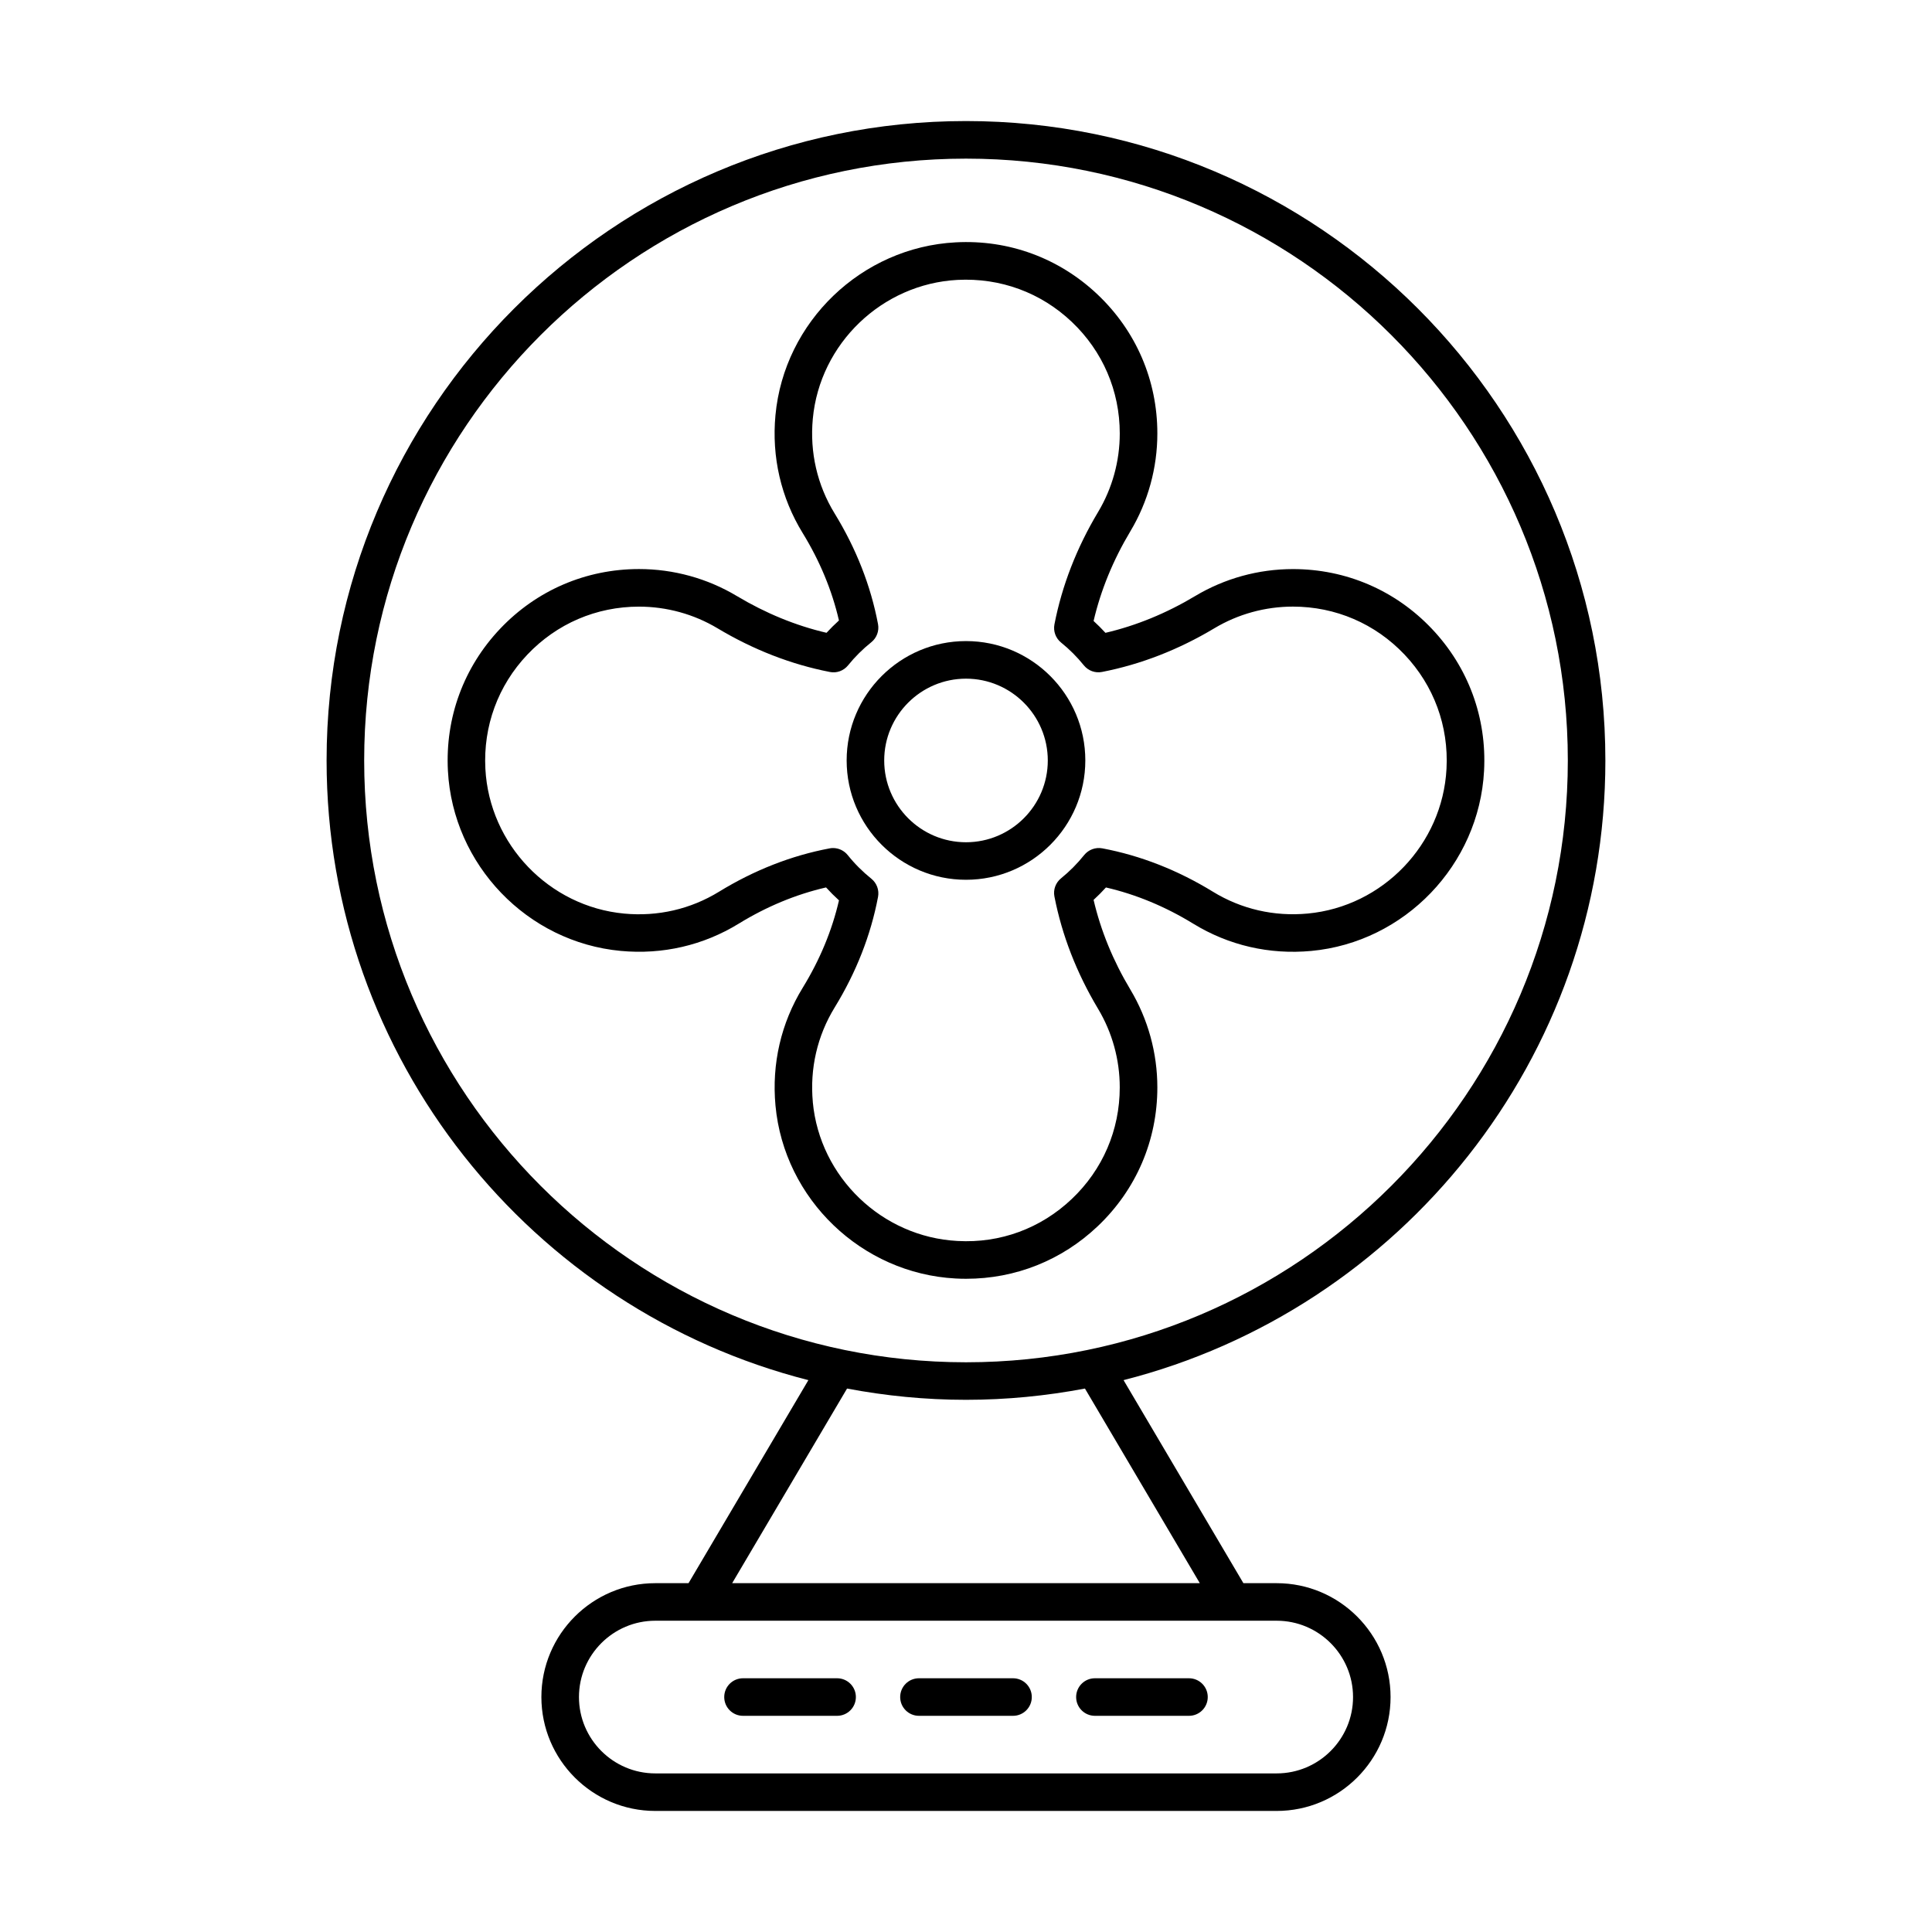
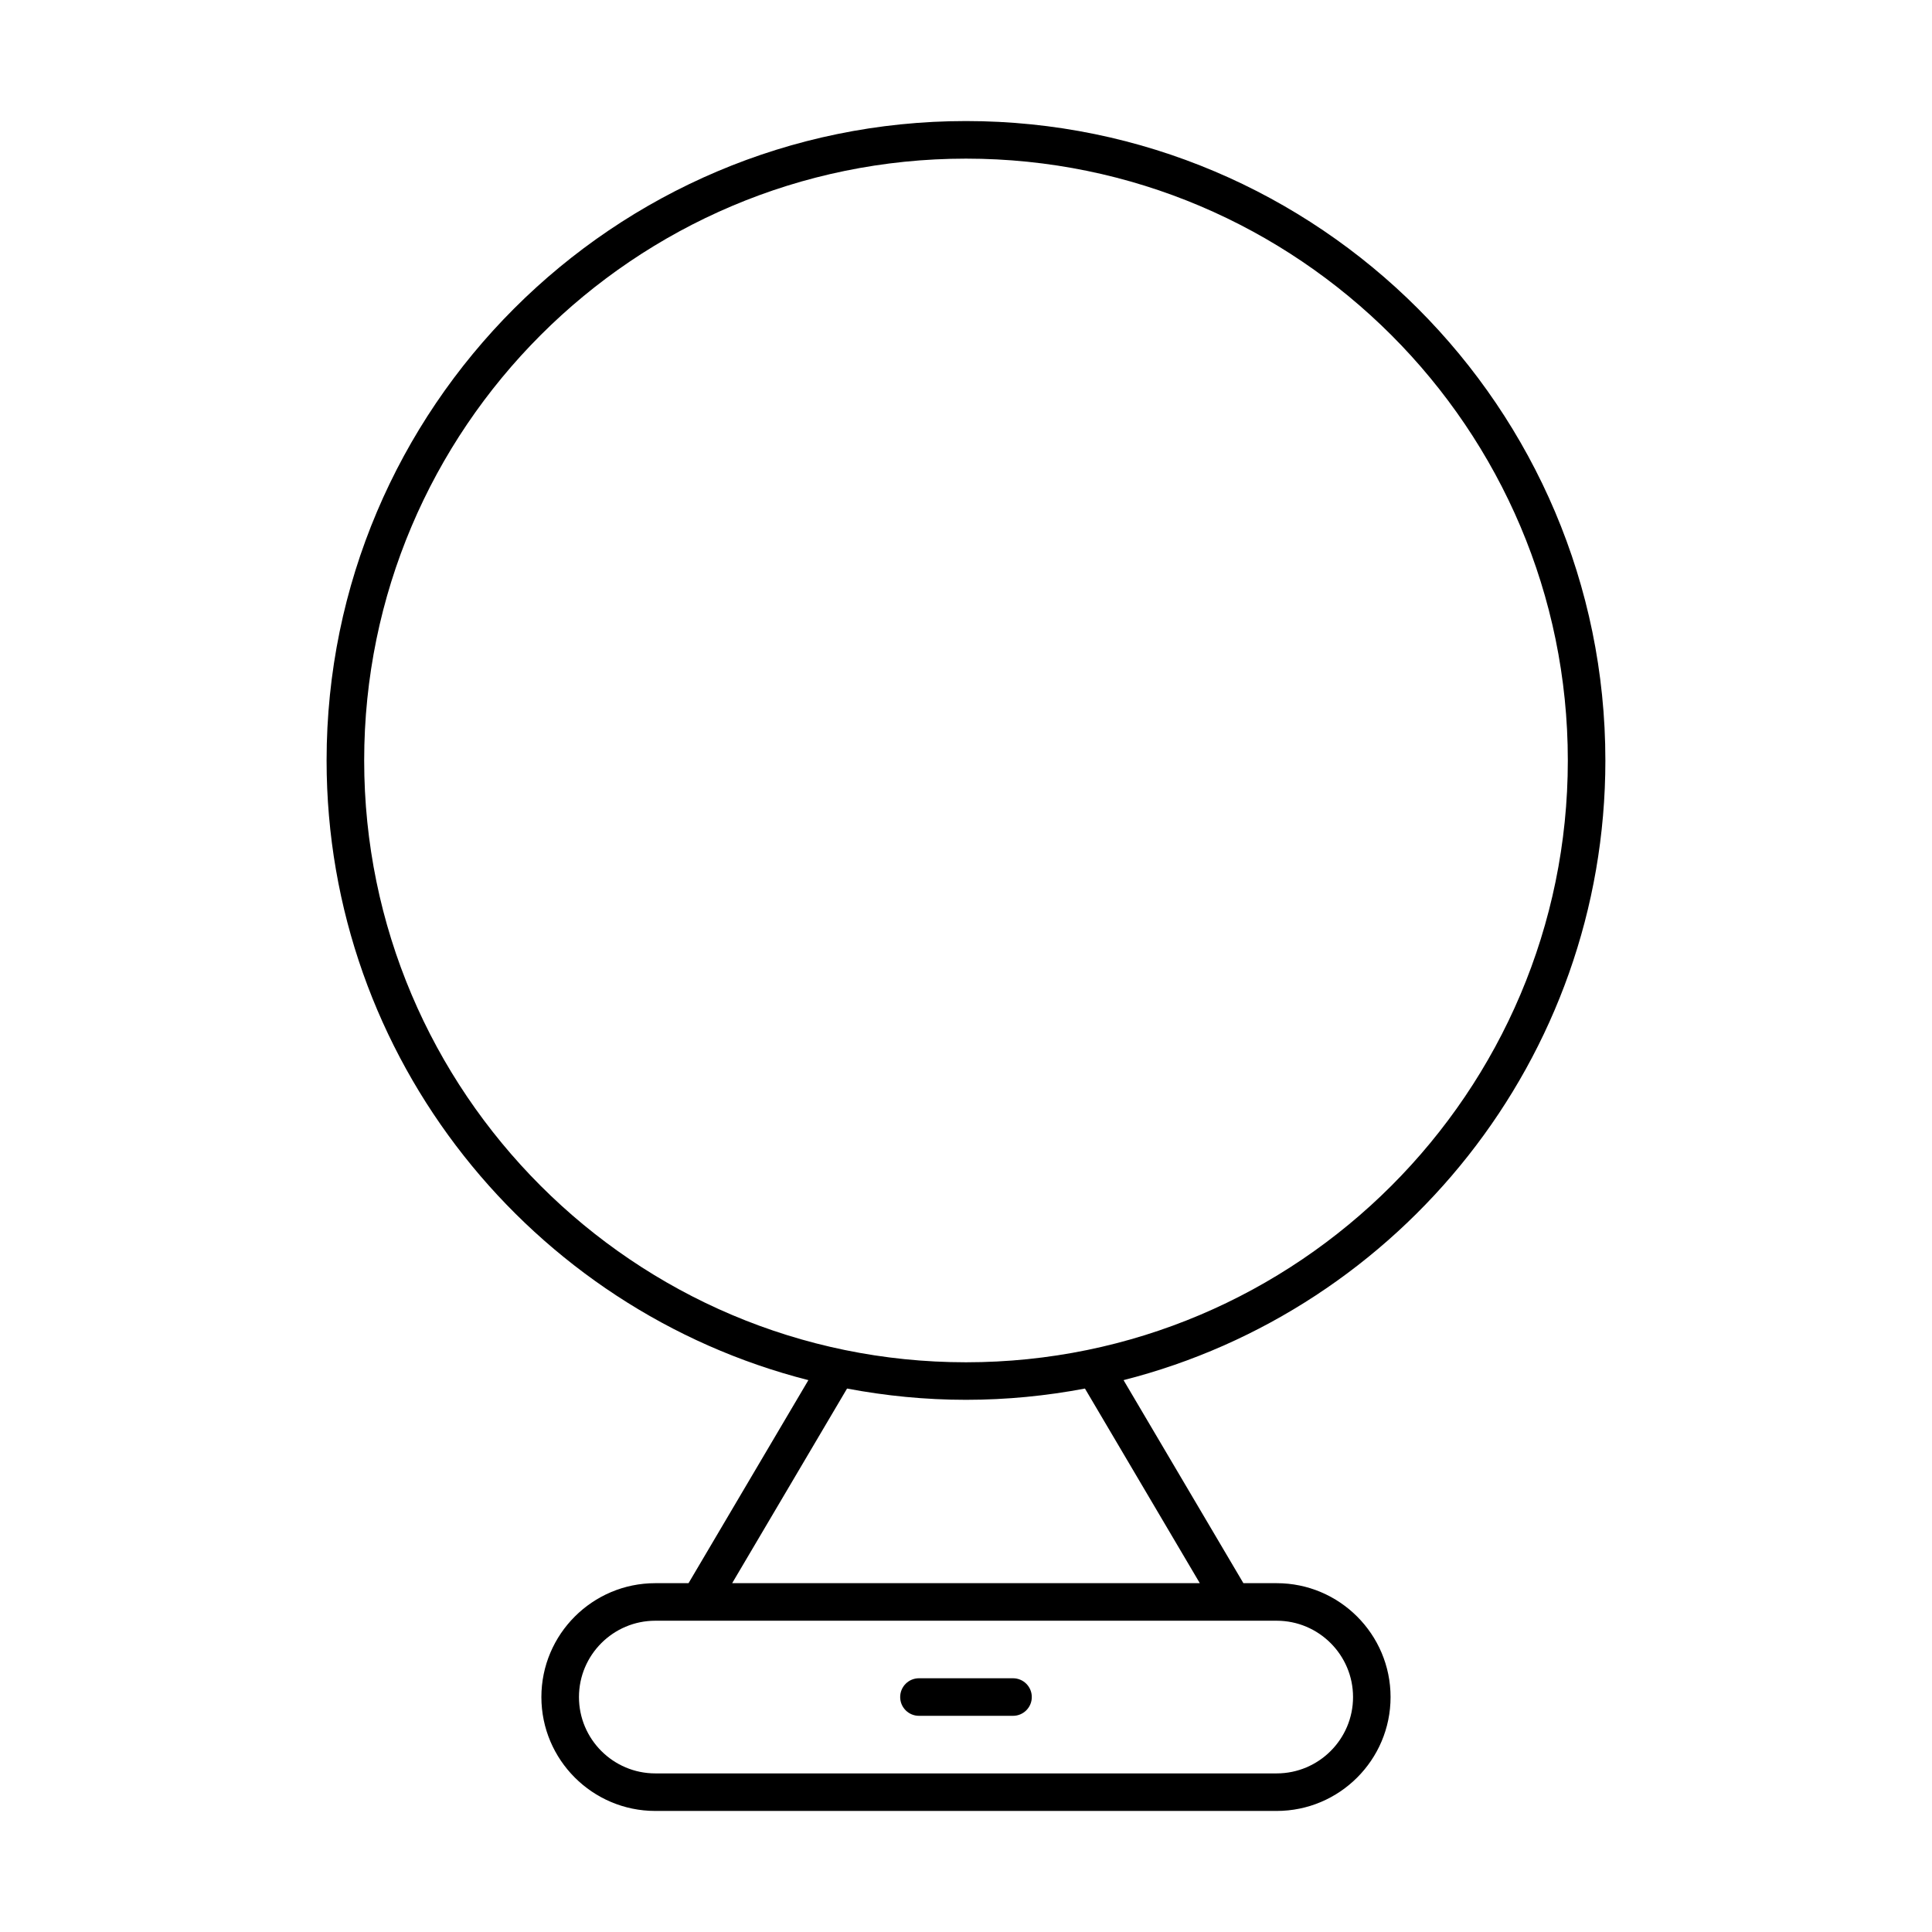
<svg xmlns="http://www.w3.org/2000/svg" fill="#000000" width="800px" height="800px" version="1.1" viewBox="144 144 512 512">
  <g>
-     <path d="m400 377.15c-17.438 0-31.629-14.184-31.629-31.629 0-17.438 14.184-31.629 31.629-31.629 17.441 0 31.621 14.184 31.621 31.629 0 17.445-14.184 31.629-31.621 31.629zm0-53.297c-11.953 0-21.676 9.723-21.676 21.676s9.723 21.676 21.676 21.676 21.676-9.723 21.676-21.676c-0.004-11.953-9.727-21.676-21.676-21.676z" />
-     <path d="m434.89 468.98c10.199-9.672 15.82-22.746 15.82-36.801 0-9.141-2.473-18.105-7.152-25.93-4.574-7.637-7.844-15.617-9.746-23.77 1.137-1.043 2.227-2.137 3.273-3.293 7.973 1.84 15.746 5.066 23.16 9.613 9.371 5.742 20.164 8.234 31.227 7.211 24.805-2.301 44.504-22.828 45.82-47.738 0.746-14.078-4.172-27.445-13.84-37.641-9.672-10.199-22.746-15.82-36.805-15.82-9.148 0-18.109 2.473-25.922 7.148-7.629 4.566-15.613 7.844-23.77 9.746-1.004-1.09-2.047-2.137-3.144-3.141 1.902-8.152 5.172-16.133 9.746-23.77 4.68-7.82 7.152-16.781 7.152-25.93 0-14.055-5.613-27.121-15.82-36.801-10.195-9.668-23.574-14.605-37.641-13.84-24.91 1.316-45.438 21.016-47.746 45.812-1.031 11.062 1.465 21.859 7.215 31.227 4.547 7.406 7.769 15.18 9.613 23.164-1.148 1.043-2.25 2.137-3.293 3.269-8.156-1.902-16.141-5.18-23.77-9.746-7.816-4.68-16.781-7.148-25.922-7.148-14.055 0-27.129 5.621-36.805 15.82-9.668 10.195-14.582 23.562-13.84 37.641 1.32 24.918 21.02 45.438 45.82 47.738 11.062 1.031 21.855-1.465 31.227-7.211 7.41-4.551 15.191-7.777 23.164-9.613 1.086 1.199 2.227 2.34 3.426 3.426-1.84 7.973-5.066 15.754-9.613 23.164-5.75 9.371-8.238 20.164-7.215 31.227 2.305 24.797 22.832 44.496 47.746 45.82 0.93 0.051 1.859 0.074 2.781 0.074 13.043 0.004 25.332-4.883 34.852-13.91zm-75.48-32.898c-0.828-8.895 1.176-17.582 5.789-25.102 5.703-9.297 9.574-19.156 11.492-29.301 0.34-1.809-0.34-3.656-1.773-4.809-2.305-1.852-4.418-3.957-6.266-6.266-0.957-1.191-2.391-1.863-3.887-1.863-0.309 0-0.617 0.027-0.922 0.09-10.145 1.914-20 5.781-29.309 11.492-7.523 4.613-16.207 6.621-25.102 5.789-19.918-1.852-35.742-18.34-36.801-38.355-0.598-11.324 3.352-22.078 11.121-30.273 7.781-8.199 18.281-12.719 29.586-12.719 7.344 0 14.543 1.988 20.812 5.738 9.492 5.684 19.508 9.578 29.773 11.578 1.812 0.371 3.668-0.324 4.824-1.758 1.801-2.234 3.875-4.293 6.164-6.129 1.438-1.152 2.117-3 1.773-4.809-1.922-10.148-5.789-20.008-11.492-29.305-4.617-7.519-6.617-16.199-5.789-25.102 1.852-19.922 18.344-35.742 38.355-36.801 11.363-0.582 22.078 3.352 30.273 11.121 8.199 7.781 12.719 18.281 12.719 29.578 0 7.344-1.988 14.543-5.742 20.812-5.688 9.5-9.578 19.52-11.57 29.773-0.352 1.809 0.324 3.668 1.754 4.82 2.227 1.797 4.254 3.824 6.035 6.035 1.16 1.434 2.988 2.117 4.824 1.758 10.262-2 20.277-5.891 29.773-11.578 6.269-3.75 13.465-5.738 20.812-5.738 11.297 0 21.805 4.516 29.586 12.719 7.769 8.195 11.723 18.941 11.117 30.27-1.051 20.02-16.879 36.504-36.801 38.355-8.883 0.828-17.578-1.172-25.102-5.789-9.305-5.711-19.168-9.578-29.305-11.492-1.793-0.34-3.656 0.34-4.809 1.773-1.832 2.285-3.894 4.359-6.129 6.168-1.434 1.16-2.117 3.012-1.758 4.82 1.992 10.254 5.883 20.27 11.57 29.77 3.758 6.281 5.742 13.473 5.742 20.82 0 11.297-4.512 21.797-12.719 29.578-8.195 7.777-18.926 11.766-30.273 11.121-20.008-1.051-36.492-16.875-38.352-36.793z" />
    <path d="m569.44 345.53c0-93.43-76.016-169.45-169.44-169.45-93.43 0-169.45 76.016-169.45 169.45 0 79.023 54.379 145.57 127.68 164.22l-31.762 53.809h-8.816c-16.641 0-30.18 13.535-30.18 30.18 0.004 16.637 13.543 30.18 30.188 30.18h164.67c16.641 0 30.184-13.535 30.184-30.18 0-16.641-13.543-30.18-30.184-30.18h-8.816l-31.762-53.809c73.305-18.652 127.69-85.199 127.69-164.22zm-328.93 0c0-87.945 71.547-159.49 159.49-159.49 87.941 0 159.49 71.547 159.49 159.49 0 87.938-71.547 159.49-159.49 159.49-87.945 0-159.49-71.555-159.49-159.49zm262.06 248.21c0 11.152-9.078 20.23-20.238 20.23h-164.67c-11.156 0-20.23-9.078-20.23-20.23s9.074-20.23 20.23-20.23h164.67c11.156 0 20.238 9.074 20.238 20.23zm-40.609-30.184h-123.93l30.445-51.574c10.223 1.93 20.746 2.984 31.523 2.984s21.301-1.051 31.523-2.984z" />
-     <path d="m459.09 598.71h-24.926c-2.75 0-4.977-2.227-4.977-4.977s2.227-4.977 4.977-4.977h24.926c2.75 0 4.977 2.227 4.977 4.977s-2.223 4.977-4.977 4.977z" />
    <path d="m412.46 598.71h-24.926c-2.75 0-4.977-2.227-4.977-4.977s2.227-4.977 4.977-4.977h24.926c2.75 0 4.977 2.227 4.977 4.977s-2.227 4.977-4.977 4.977z" />
-     <path d="m365.84 598.71h-24.934c-2.75 0-4.977-2.227-4.977-4.977s2.227-4.977 4.977-4.977h24.934c2.75 0 4.977 2.227 4.977 4.977s-2.231 4.977-4.977 4.977z" />
  </g>
</svg>